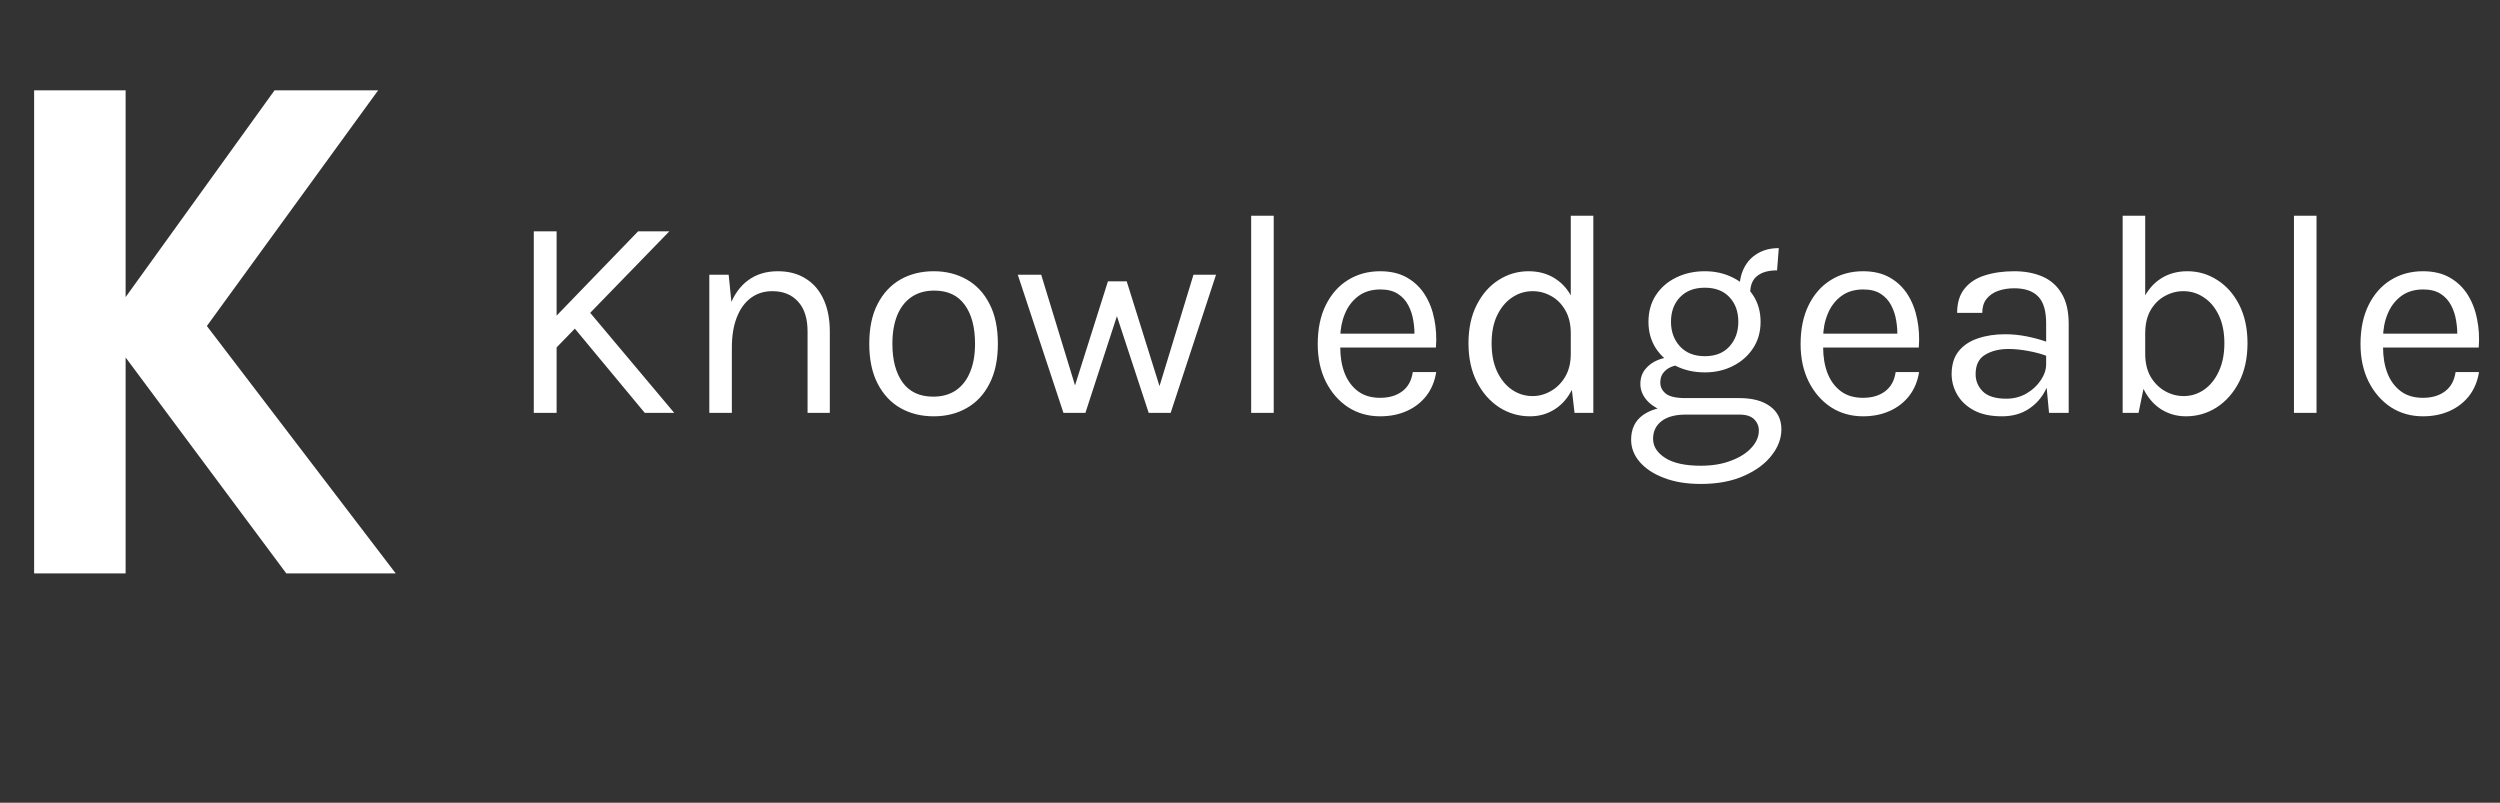
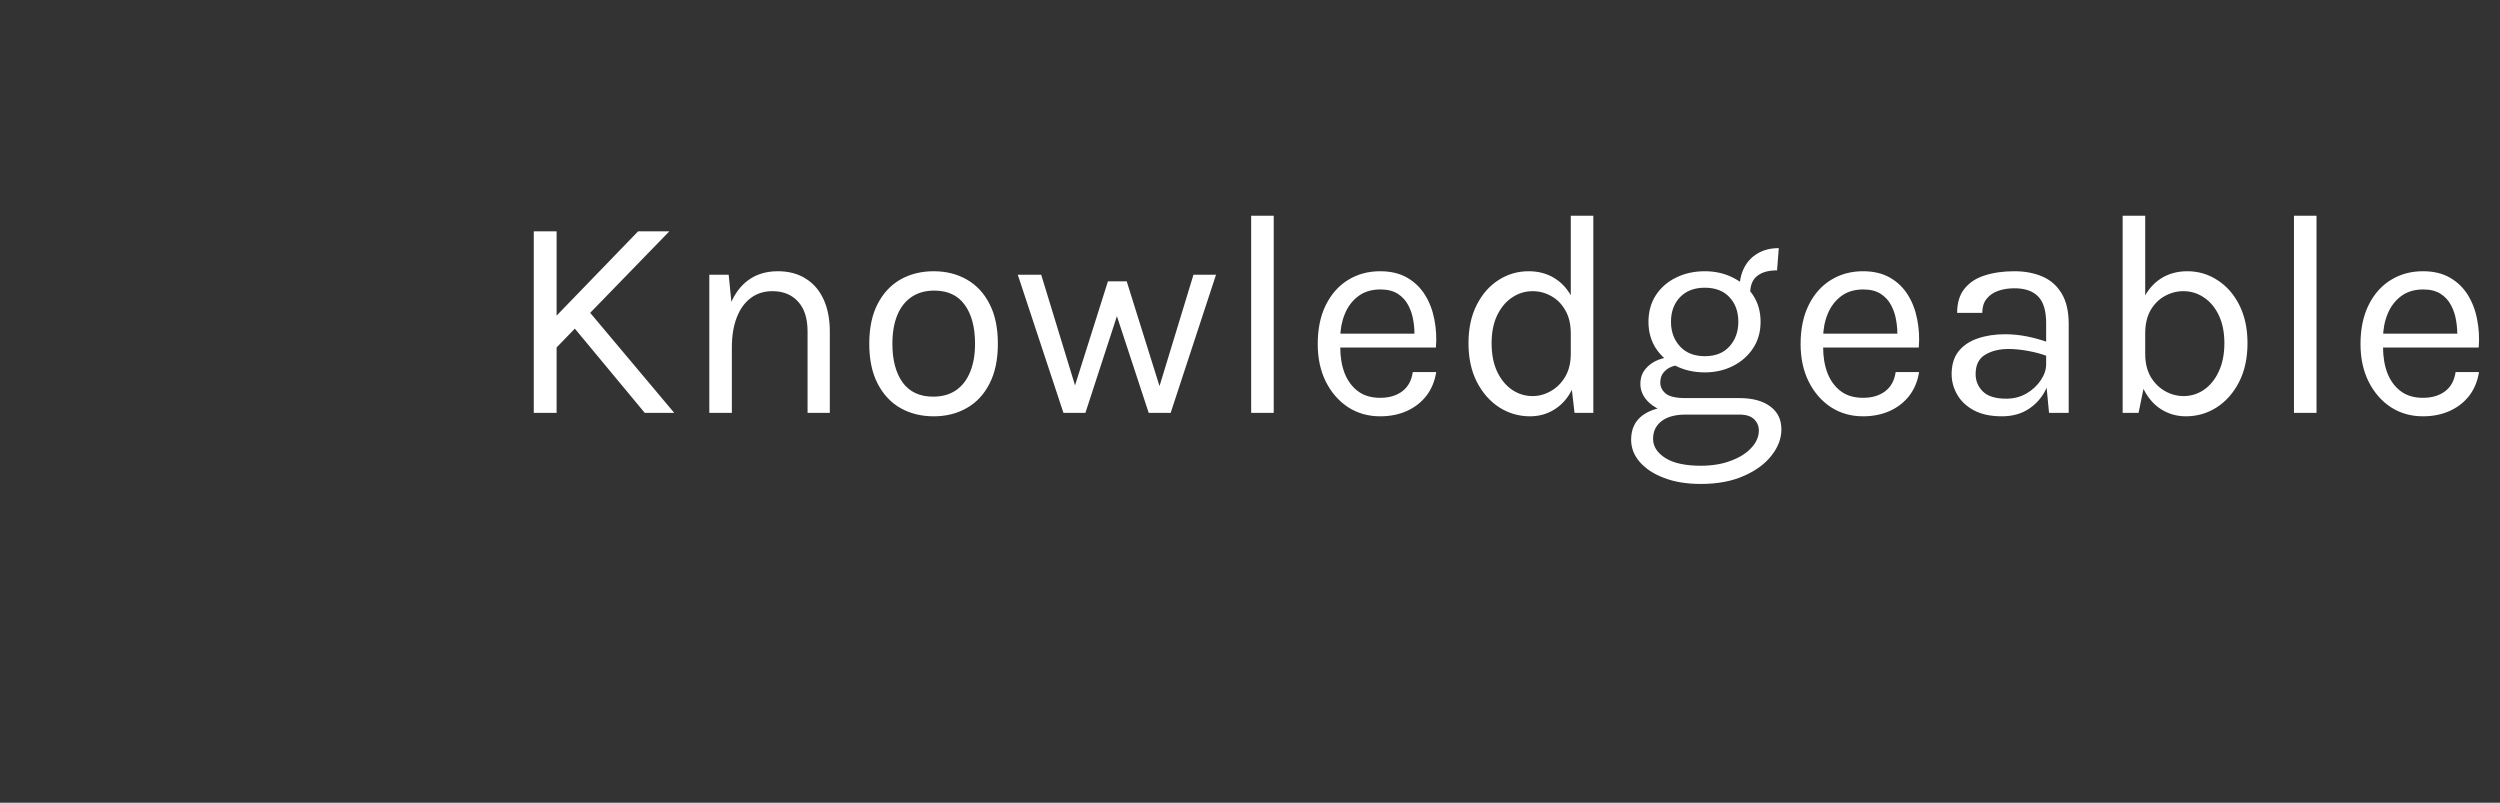
<svg xmlns="http://www.w3.org/2000/svg" width="109" height="35" viewBox="0 0 109 35" fill="none">
  <rect x="0" y="0" width="109" height="35" fill="#333333" stroke="none" />
  <path d="M27.821 10.087H29.182L24.129 15.291V13.905L27.821 10.087ZM25.553 13.426L29.396 18H28.111L24.848 14.069L25.553 13.426ZM23.273 10.087H24.268V18H23.273V10.087ZM35.21 18V14.459C35.21 13.884 35.072 13.447 34.794 13.149C34.521 12.847 34.148 12.695 33.673 12.695C33.312 12.695 32.999 12.794 32.734 12.992C32.47 13.189 32.266 13.472 32.123 13.842C31.98 14.207 31.909 14.644 31.909 15.152H31.531C31.531 14.451 31.623 13.852 31.808 13.357C31.993 12.861 32.262 12.483 32.614 12.223C32.971 11.958 33.404 11.826 33.912 11.826C34.387 11.826 34.792 11.933 35.128 12.147C35.468 12.357 35.729 12.66 35.909 13.055C36.09 13.449 36.18 13.918 36.18 14.459V18H35.21ZM30.926 18V11.977H31.77L31.909 13.363V18H30.926ZM40.71 18.151C40.168 18.151 39.685 18.032 39.261 17.792C38.841 17.553 38.509 17.198 38.266 16.727C38.022 16.257 37.9 15.677 37.9 14.989C37.9 14.296 38.022 13.716 38.266 13.25C38.509 12.779 38.841 12.425 39.261 12.185C39.685 11.946 40.168 11.826 40.71 11.826C41.248 11.826 41.727 11.946 42.147 12.185C42.571 12.425 42.903 12.779 43.142 13.25C43.386 13.716 43.507 14.296 43.507 14.989C43.507 15.677 43.386 16.257 43.142 16.727C42.903 17.198 42.571 17.553 42.147 17.792C41.727 18.032 41.248 18.151 40.71 18.151ZM40.685 17.294C41.076 17.294 41.407 17.202 41.68 17.017C41.953 16.828 42.159 16.561 42.298 16.217C42.441 15.873 42.512 15.463 42.512 14.989C42.512 14.27 42.363 13.706 42.065 13.294C41.767 12.878 41.323 12.67 40.735 12.67C40.341 12.67 40.007 12.765 39.734 12.954C39.465 13.139 39.259 13.405 39.116 13.754C38.978 14.098 38.908 14.51 38.908 14.989C38.908 15.698 39.057 16.261 39.356 16.677C39.658 17.089 40.101 17.294 40.685 17.294ZM44.375 11.977H45.396L46.933 17.005H46.807L48.306 12.267H49.125L50.612 17.017H50.499L52.036 11.977H53.019L51.041 18H50.083L48.621 13.552H48.773L47.324 18H46.366L44.375 11.977ZM54.551 18V9.407H55.534V18H54.551ZM60.174 18.151C59.653 18.151 59.187 18.019 58.776 17.754C58.368 17.485 58.045 17.114 57.805 16.639C57.57 16.165 57.453 15.619 57.453 15.001C57.453 14.342 57.57 13.775 57.805 13.3C58.041 12.826 58.362 12.462 58.769 12.21C59.181 11.954 59.649 11.826 60.174 11.826C60.632 11.826 61.023 11.918 61.346 12.103C61.669 12.288 61.93 12.538 62.127 12.853C62.325 13.168 62.461 13.525 62.537 13.924C62.617 14.319 62.64 14.728 62.606 15.152H58.246V14.548H61.957L61.667 14.737C61.68 14.489 61.665 14.241 61.623 13.993C61.585 13.745 61.512 13.519 61.403 13.313C61.294 13.103 61.14 12.935 60.943 12.809C60.745 12.683 60.493 12.62 60.187 12.62C59.8 12.62 59.477 12.719 59.217 12.916C58.956 13.113 58.761 13.374 58.631 13.697C58.501 14.016 58.435 14.363 58.435 14.737V15.14C58.435 15.56 58.498 15.936 58.624 16.267C58.755 16.599 58.948 16.862 59.204 17.055C59.46 17.248 59.784 17.345 60.174 17.345C60.565 17.345 60.886 17.25 61.138 17.061C61.39 16.872 61.543 16.593 61.598 16.223H62.619C62.556 16.622 62.413 16.967 62.19 17.257C61.968 17.542 61.684 17.763 61.34 17.918C60.995 18.073 60.607 18.151 60.174 18.151ZM66.709 18.151C66.222 18.151 65.775 18.021 65.368 17.761C64.96 17.496 64.635 17.126 64.391 16.652C64.147 16.173 64.026 15.61 64.026 14.963C64.026 14.321 64.145 13.764 64.385 13.294C64.624 12.823 64.941 12.462 65.336 12.21C65.735 11.954 66.172 11.826 66.646 11.826C67.087 11.826 67.474 11.933 67.806 12.147C68.142 12.361 68.402 12.67 68.587 13.073C68.772 13.477 68.864 13.964 68.864 14.535H68.486C68.486 14.136 68.406 13.8 68.247 13.527C68.091 13.254 67.888 13.048 67.635 12.91C67.383 12.767 67.113 12.695 66.823 12.695C66.495 12.695 66.195 12.788 65.922 12.973C65.653 13.153 65.437 13.414 65.273 13.754C65.113 14.09 65.034 14.493 65.034 14.963C65.034 15.442 65.113 15.854 65.273 16.198C65.437 16.543 65.653 16.807 65.922 16.992C66.195 17.177 66.495 17.269 66.823 17.269C67.096 17.269 67.358 17.198 67.61 17.055C67.867 16.912 68.076 16.704 68.24 16.431C68.404 16.154 68.486 15.82 68.486 15.43H68.864C68.864 16.013 68.767 16.509 68.574 16.916C68.385 17.32 68.127 17.626 67.799 17.836C67.476 18.046 67.113 18.151 66.709 18.151ZM68.65 18L68.486 16.589V9.407H69.469V18H68.65ZM74.153 21.1C73.536 21.1 73 21.011 72.547 20.835C72.093 20.663 71.74 20.43 71.488 20.136C71.24 19.846 71.117 19.525 71.117 19.172C71.117 18.706 71.287 18.349 71.627 18.101C71.971 17.857 72.414 17.735 72.956 17.735L73.498 18.076C73.044 18.076 72.694 18.17 72.446 18.359C72.198 18.548 72.074 18.806 72.074 19.134C72.074 19.462 72.251 19.739 72.603 19.966C72.956 20.192 73.473 20.306 74.153 20.306C74.657 20.306 75.098 20.232 75.476 20.085C75.858 19.942 76.154 19.753 76.365 19.518C76.579 19.287 76.686 19.037 76.686 18.769C76.686 18.58 76.617 18.416 76.478 18.277C76.339 18.143 76.127 18.076 75.842 18.076H73.498C73.091 18.076 72.738 18.015 72.44 17.893C72.146 17.767 71.919 17.603 71.759 17.401C71.6 17.2 71.52 16.979 71.52 16.74C71.52 16.488 71.591 16.274 71.734 16.097C71.877 15.921 72.062 15.787 72.288 15.694C72.519 15.602 72.767 15.556 73.032 15.556L73.221 15.921C73.095 15.921 72.967 15.95 72.837 16.009C72.71 16.064 72.603 16.148 72.515 16.261C72.431 16.37 72.389 16.509 72.389 16.677C72.389 16.87 72.469 17.032 72.629 17.162C72.788 17.292 73.078 17.357 73.498 17.357H75.842C76.409 17.357 76.854 17.477 77.177 17.716C77.505 17.956 77.669 18.29 77.669 18.718C77.669 19.113 77.528 19.491 77.246 19.852C76.965 20.218 76.562 20.516 76.037 20.747C75.512 20.982 74.884 21.1 74.153 21.1ZM74.33 16.236C73.868 16.236 73.45 16.144 73.076 15.959C72.706 15.774 72.412 15.516 72.194 15.184C71.98 14.852 71.873 14.468 71.873 14.031C71.873 13.59 71.98 13.204 72.194 12.872C72.412 12.54 72.706 12.284 73.076 12.103C73.45 11.918 73.868 11.826 74.33 11.826C74.779 11.826 75.186 11.918 75.552 12.103C75.921 12.284 76.215 12.54 76.434 12.872C76.652 13.204 76.761 13.59 76.761 14.031C76.761 14.468 76.652 14.852 76.434 15.184C76.215 15.516 75.921 15.774 75.552 15.959C75.186 16.144 74.779 16.236 74.33 16.236ZM74.33 15.53C74.792 15.53 75.151 15.388 75.407 15.102C75.663 14.816 75.791 14.459 75.791 14.031C75.791 13.59 75.663 13.233 75.407 12.96C75.151 12.683 74.792 12.544 74.33 12.544C73.872 12.544 73.511 12.683 73.246 12.96C72.986 13.233 72.855 13.59 72.855 14.031C72.855 14.459 72.986 14.816 73.246 15.102C73.511 15.388 73.872 15.53 74.33 15.53ZM76.308 12.784L75.842 12.595C75.842 12.242 75.911 11.933 76.049 11.668C76.188 11.4 76.385 11.192 76.642 11.045C76.898 10.894 77.202 10.818 77.555 10.818L77.48 11.788C77.102 11.788 76.812 11.87 76.61 12.034C76.409 12.194 76.308 12.443 76.308 12.784ZM81.228 18.151C80.707 18.151 80.24 18.019 79.829 17.754C79.421 17.485 79.098 17.114 78.859 16.639C78.624 16.165 78.506 15.619 78.506 15.001C78.506 14.342 78.624 13.775 78.859 13.3C79.094 12.826 79.415 12.462 79.823 12.21C80.234 11.954 80.703 11.826 81.228 11.826C81.685 11.826 82.076 11.918 82.399 12.103C82.723 12.288 82.983 12.538 83.18 12.853C83.378 13.168 83.514 13.525 83.59 13.924C83.67 14.319 83.693 14.728 83.659 15.152H79.3V14.548H83.01L82.721 14.737C82.733 14.489 82.719 14.241 82.677 13.993C82.639 13.745 82.565 13.519 82.456 13.313C82.347 13.103 82.194 12.935 81.996 12.809C81.799 12.683 81.547 12.62 81.24 12.62C80.854 12.62 80.53 12.719 80.27 12.916C80.01 13.113 79.814 13.374 79.684 13.697C79.554 14.016 79.489 14.363 79.489 14.737V15.14C79.489 15.56 79.552 15.936 79.678 16.267C79.808 16.599 80.001 16.862 80.257 17.055C80.513 17.248 80.837 17.345 81.228 17.345C81.618 17.345 81.939 17.25 82.191 17.061C82.443 16.872 82.597 16.593 82.651 16.223H83.672C83.609 16.622 83.466 16.967 83.243 17.257C83.021 17.542 82.737 17.763 82.393 17.918C82.049 18.073 81.66 18.151 81.228 18.151ZM89.338 18L89.212 16.677V14.094C89.212 13.552 89.096 13.164 88.865 12.928C88.634 12.689 88.288 12.569 87.826 12.569C87.565 12.569 87.328 12.607 87.114 12.683C86.904 12.758 86.736 12.876 86.61 13.036C86.488 13.191 86.427 13.393 86.427 13.64H85.331C85.331 13.204 85.438 12.853 85.652 12.588C85.866 12.319 86.16 12.126 86.534 12.009C86.912 11.887 87.343 11.826 87.826 11.826C88.288 11.826 88.697 11.904 89.054 12.059C89.411 12.214 89.691 12.462 89.892 12.803C90.094 13.139 90.195 13.577 90.195 14.119V18H89.338ZM87.284 18.151C86.788 18.151 86.379 18.063 86.055 17.887C85.732 17.71 85.49 17.481 85.331 17.2C85.171 16.919 85.091 16.622 85.091 16.312C85.091 15.904 85.192 15.572 85.394 15.316C85.6 15.06 85.879 14.873 86.232 14.755C86.585 14.634 86.981 14.573 87.422 14.573C87.737 14.573 88.052 14.604 88.368 14.667C88.687 14.73 88.998 14.816 89.3 14.926V15.543C89.048 15.442 88.762 15.362 88.443 15.304C88.128 15.245 87.838 15.215 87.574 15.215C87.171 15.215 86.83 15.299 86.553 15.467C86.276 15.631 86.137 15.913 86.137 16.312C86.137 16.606 86.242 16.858 86.452 17.068C86.666 17.278 87.007 17.383 87.473 17.383C87.8 17.383 88.094 17.307 88.355 17.156C88.62 17 88.827 16.807 88.979 16.576C89.134 16.345 89.212 16.114 89.212 15.883H89.451C89.451 16.286 89.363 16.66 89.186 17.005C89.014 17.349 88.766 17.626 88.443 17.836C88.12 18.046 87.733 18.151 87.284 18.151ZM95.307 18.151C94.904 18.151 94.539 18.046 94.211 17.836C93.888 17.626 93.629 17.32 93.436 16.916C93.247 16.509 93.153 16.013 93.153 15.43H93.531C93.531 15.82 93.611 16.154 93.77 16.431C93.934 16.704 94.144 16.912 94.4 17.055C94.656 17.198 94.925 17.269 95.207 17.269C95.53 17.269 95.826 17.177 96.095 16.992C96.364 16.807 96.578 16.543 96.737 16.198C96.901 15.854 96.983 15.442 96.983 14.963C96.983 14.493 96.903 14.09 96.744 13.754C96.584 13.414 96.368 13.153 96.095 12.973C95.826 12.788 95.526 12.695 95.194 12.695C94.908 12.695 94.638 12.767 94.381 12.91C94.129 13.048 93.924 13.254 93.764 13.527C93.609 13.8 93.531 14.136 93.531 14.535H93.153C93.153 13.964 93.245 13.477 93.43 13.073C93.619 12.67 93.879 12.361 94.211 12.147C94.543 11.933 94.929 11.826 95.37 11.826C95.845 11.826 96.28 11.954 96.674 12.21C97.073 12.462 97.393 12.823 97.632 13.294C97.871 13.764 97.991 14.321 97.991 14.963C97.991 15.61 97.869 16.173 97.626 16.652C97.382 17.126 97.057 17.496 96.649 17.761C96.242 18.021 95.795 18.151 95.307 18.151ZM92.548 18V9.407H93.531V16.589L93.241 18H92.548ZM100.017 18V9.407H101V18H100.017ZM105.64 18.151C105.119 18.151 104.653 18.019 104.241 17.754C103.834 17.485 103.511 17.114 103.271 16.639C103.036 16.165 102.918 15.619 102.918 15.001C102.918 14.342 103.036 13.775 103.271 13.3C103.506 12.826 103.828 12.462 104.235 12.21C104.647 11.954 105.115 11.826 105.64 11.826C106.098 11.826 106.488 11.918 106.812 12.103C107.135 12.288 107.396 12.538 107.593 12.853C107.79 13.168 107.927 13.525 108.002 13.924C108.082 14.319 108.105 14.728 108.072 15.152H103.712V14.548H107.423L107.133 14.737C107.146 14.489 107.131 14.241 107.089 13.993C107.051 13.745 106.978 13.519 106.868 13.313C106.759 13.103 106.606 12.935 106.409 12.809C106.211 12.683 105.959 12.62 105.653 12.62C105.266 12.62 104.943 12.719 104.682 12.916C104.422 13.113 104.227 13.374 104.096 13.697C103.966 14.016 103.901 14.363 103.901 14.737V15.14C103.901 15.56 103.964 15.936 104.09 16.267C104.22 16.599 104.414 16.862 104.67 17.055C104.926 17.248 105.249 17.345 105.64 17.345C106.031 17.345 106.352 17.25 106.604 17.061C106.856 16.872 107.009 16.593 107.064 16.223H108.084C108.021 16.622 107.879 16.967 107.656 17.257C107.433 17.542 107.15 17.763 106.805 17.918C106.461 18.073 106.073 18.151 105.64 18.151Z" fill="white" />
-   <path d="M9.019 14.214L17.253 25H12.482L5.477 15.586V25H1.488V3.938H5.477V12.953L11.971 3.938H16.487L9.019 14.214Z" fill="white" />
</svg>